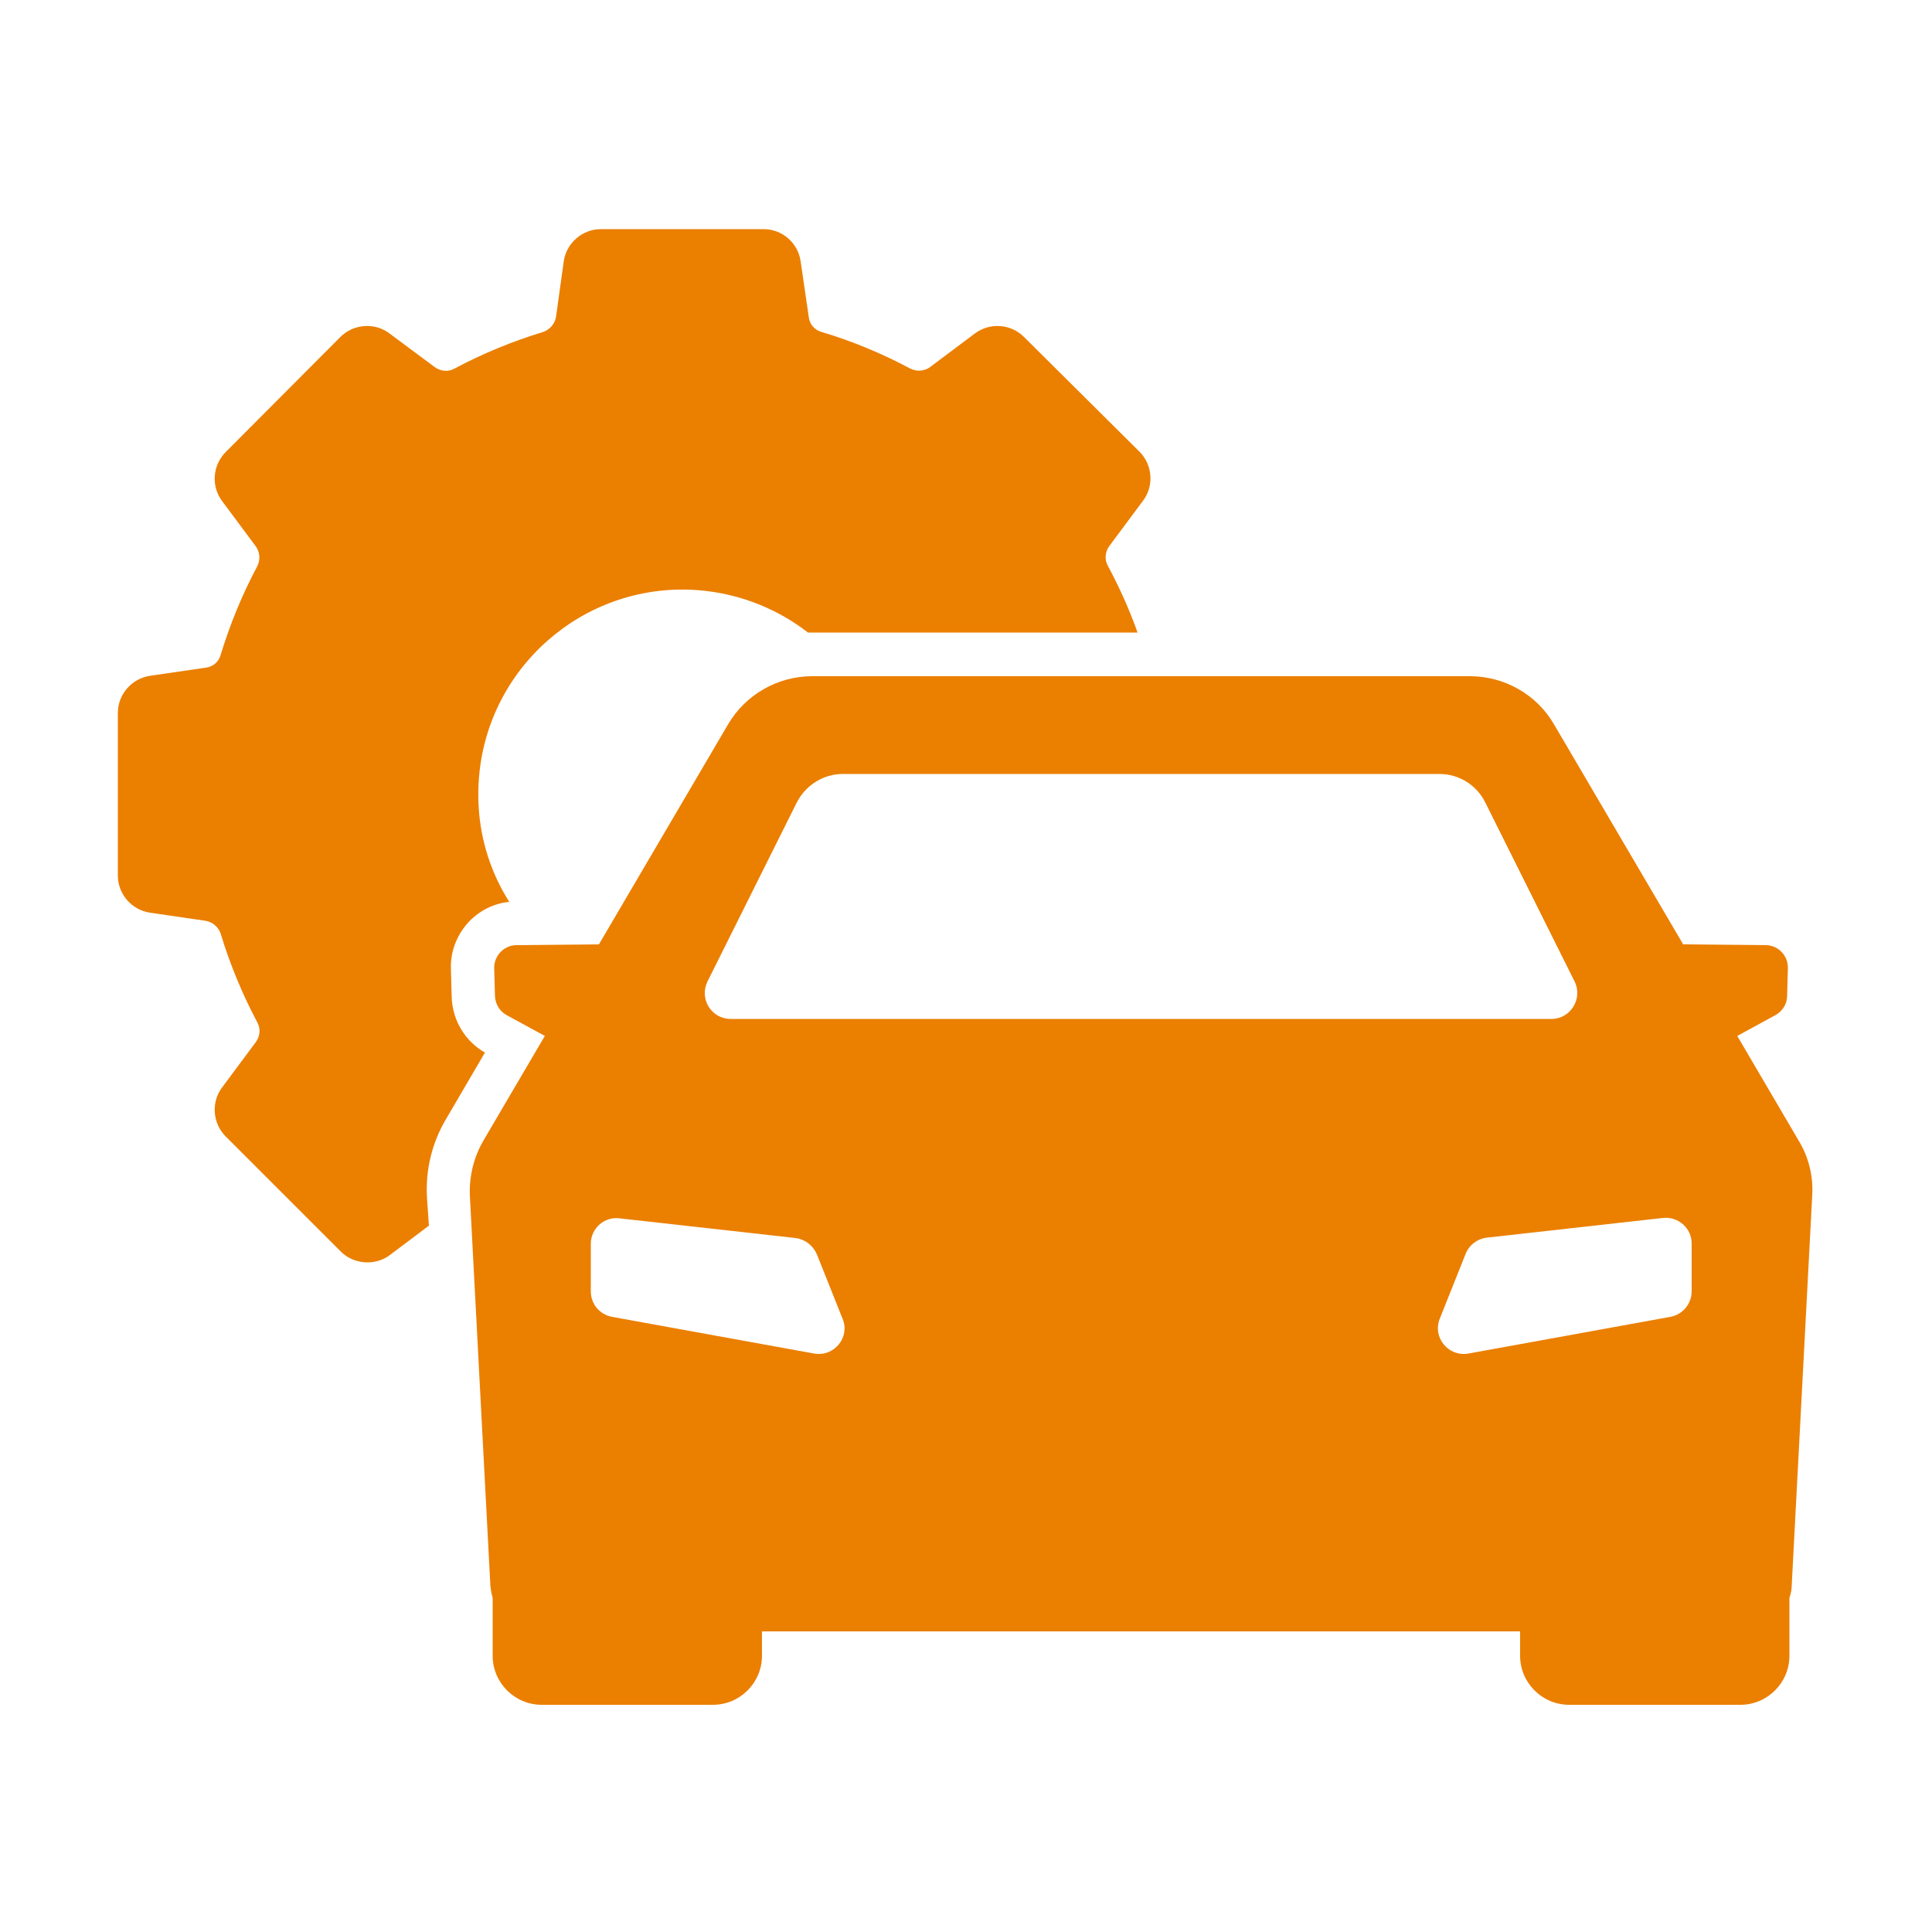
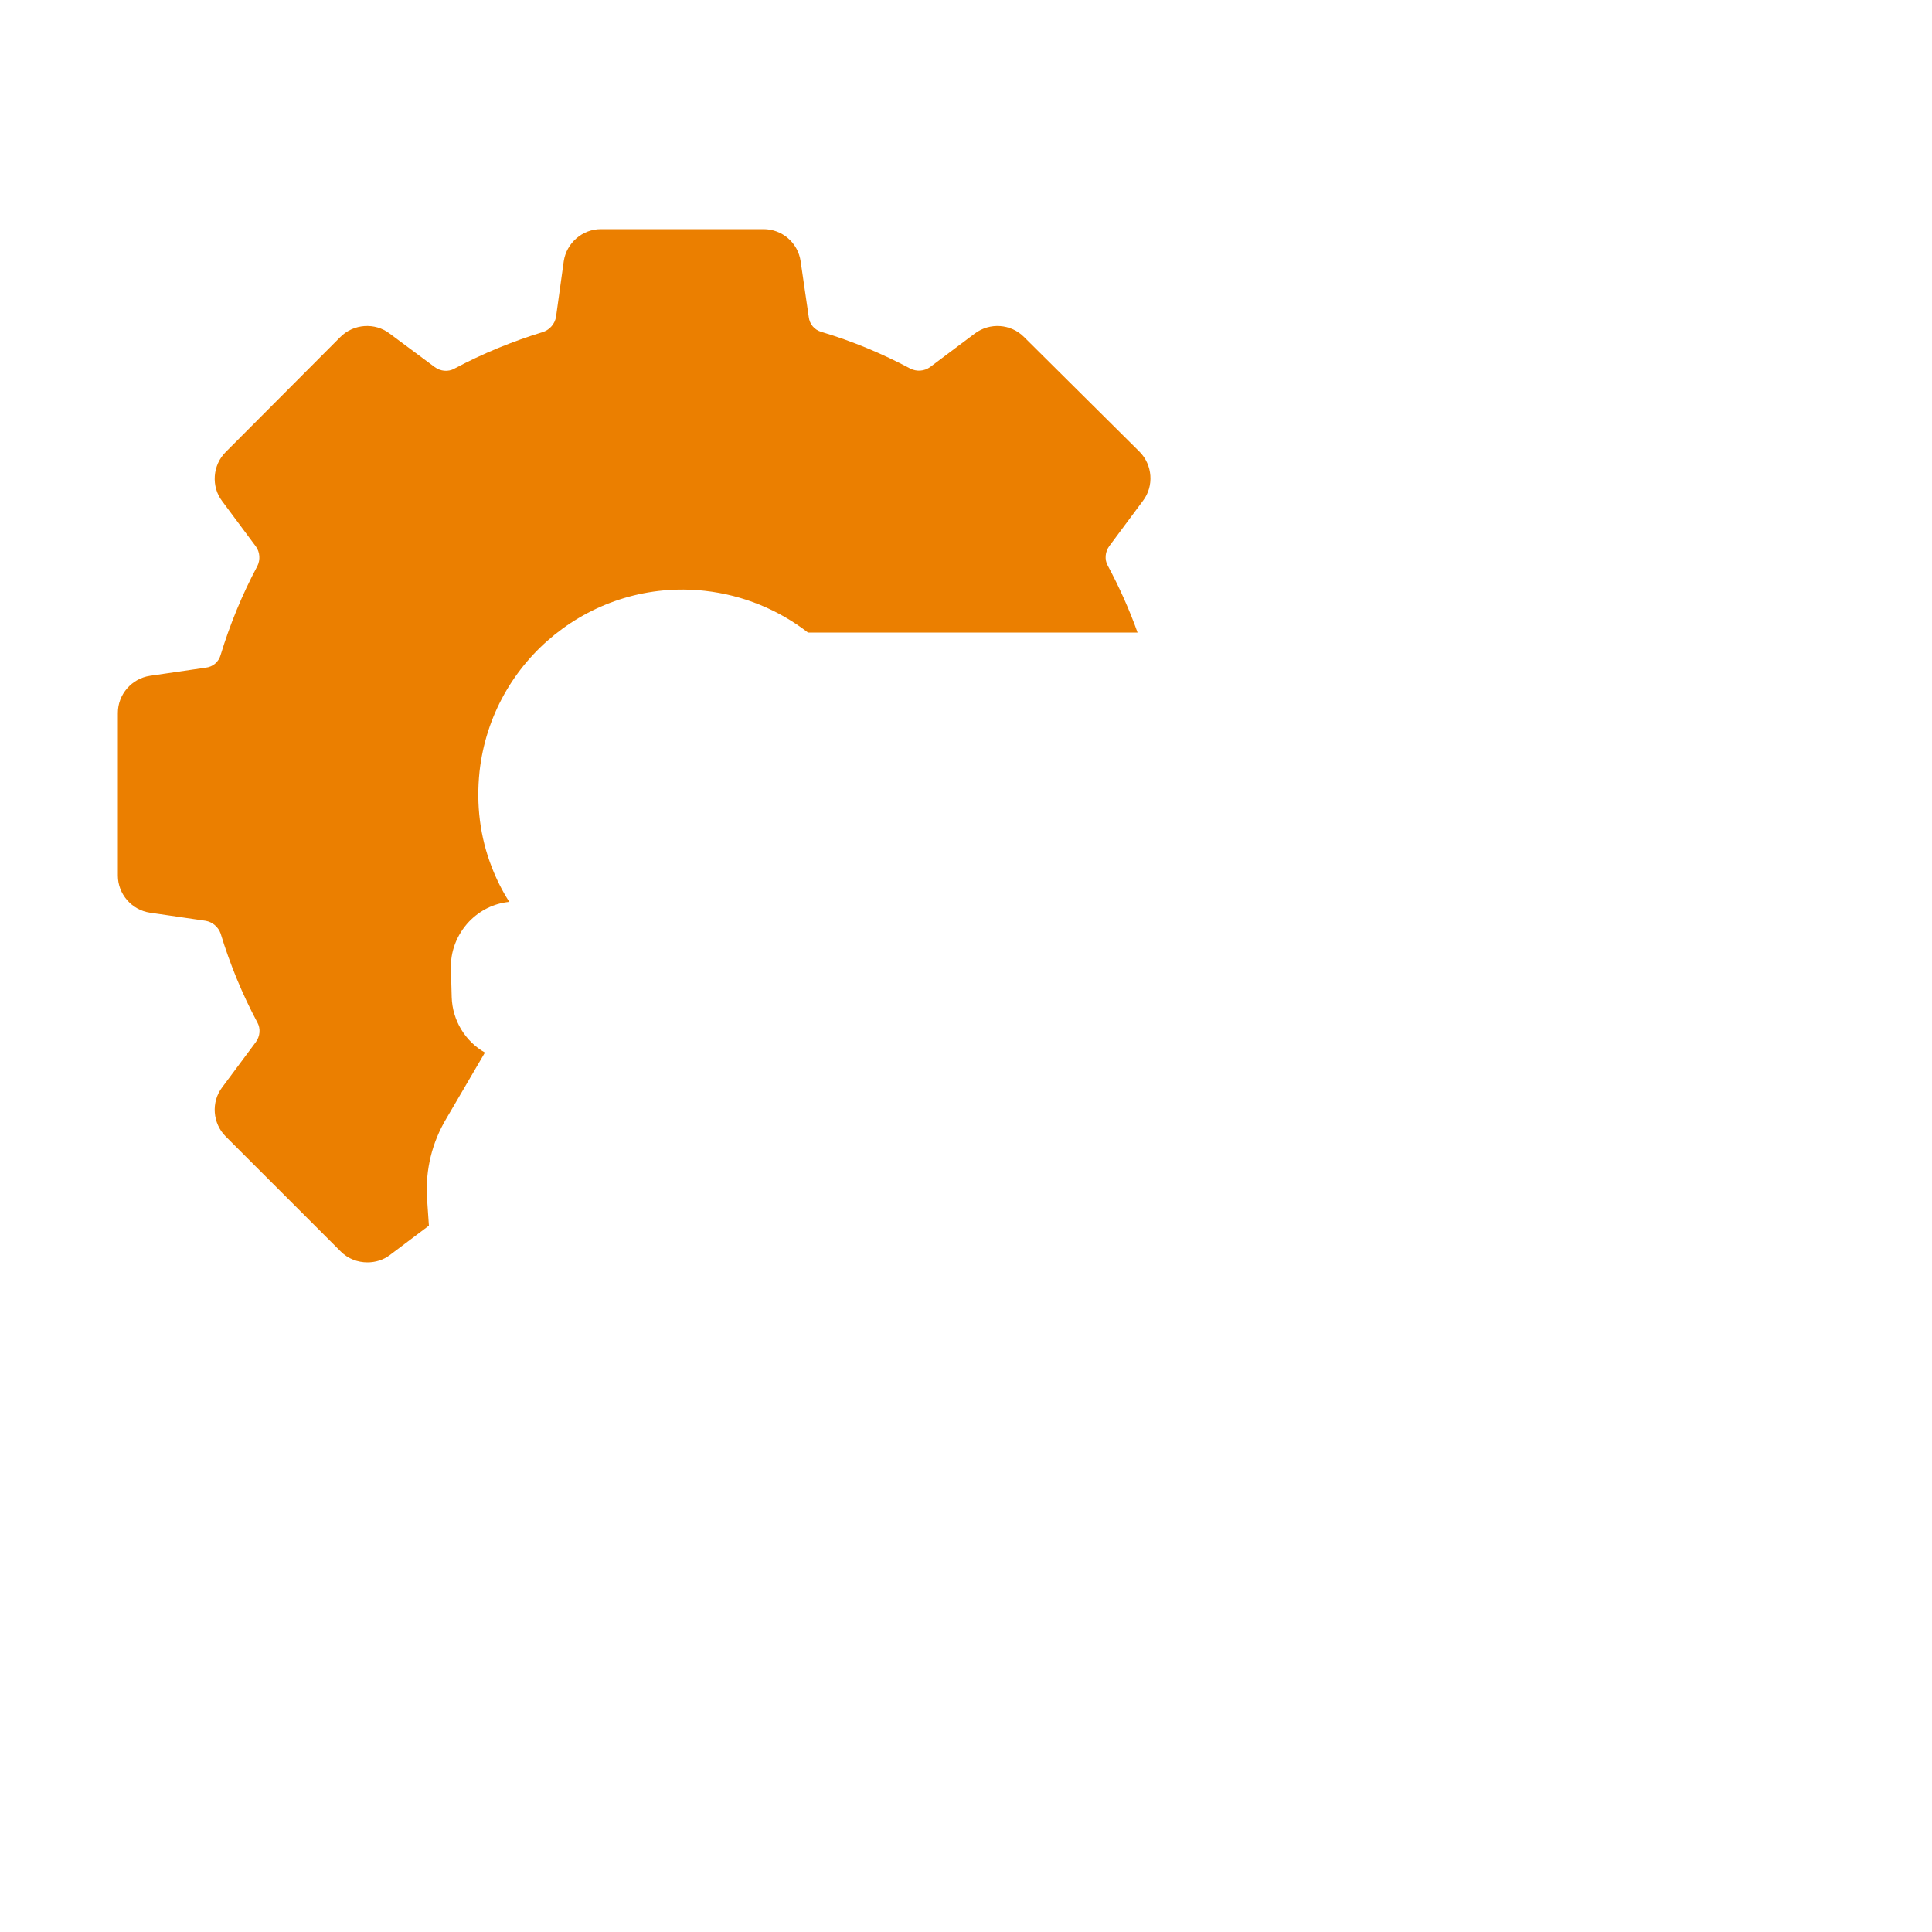
<svg xmlns="http://www.w3.org/2000/svg" version="1.1" id="Capa_1" x="0px" y="0px" viewBox="0 0 500 500" style="enable-background:new 0 0 500 500;" xml:space="preserve">
  <style type="text/css">
	.st0{fill-rule:evenodd;clip-rule:evenodd;fill:#EB7F00;}
	.st1{fill:#EB7F00;}
</style>
  <g>
-     <path class="st0" d="M465.5,295.2l-15.9-27.1l9.9-5.4c1.8-1,3-2.9,3-4.9l0.2-7.2c0.1-3.3-2.5-6-5.8-6l-21.3-0.2l-33.4-56.9   c-4.5-7.8-12.9-12.5-21.8-12.5H210.2c-9,0-17.3,4.8-21.8,12.5l-33.4,56.9l-21.3,0.2c-3.3,0-5.9,2.8-5.8,6l0.2,7.2   c0.1,2.1,1.2,3.9,3,4.9l9.9,5.4l-15.9,27.1c-2.5,4.3-3.7,9.2-3.5,14.2l5.3,100.8c0.1,1.2,0.3,2.3,0.6,3.3v15   c0,7,5.7,12.7,12.7,12.7h44.3c7,0,12.7-5.7,12.7-12.7v-6.3h196.2v6.3c0,7,5.7,12.7,12.7,12.7h44.3c7,0,12.7-5.7,12.7-12.7v-15   c0.4-1.1,0.6-2.2,0.6-3.3l5.3-100.8C469.3,304.4,468.1,299.5,465.5,295.2z M183.1,254l23.1-46.3c2.3-4.5,6.9-7.4,11.9-7.4h154.4   c5.1,0,9.7,2.9,11.9,7.4l23.1,46.3c2.2,4.4-1,9.7-6,9.7H189.1C184.1,263.7,180.9,258.5,183.1,254L183.1,254z M210.7,350.3   l-52.3-9.5c-3.2-0.6-5.5-3.3-5.5-6.6v-12.3c0-4,3.5-7.1,7.4-6.6l45.6,5.1c2.4,0.3,4.5,1.9,5.5,4.2l6.7,16.8   C220,346.1,215.9,351.2,210.7,350.3z M437.8,334.2c0,3.2-2.3,6-5.5,6.6l-52.3,9.5c-5.2,0.9-9.3-4.2-7.4-9l6.7-16.8   c0.9-2.3,3-3.9,5.5-4.2l45.6-5.1c4-0.4,7.4,2.7,7.4,6.6V334.2z" />
-   </g>
+     </g>
  <g>
    <path class="st1" d="M110.5,309.9c-0.4-7.2,1.3-14.2,5-20.4l10-17.1c-5.1-2.9-8.4-8.3-8.6-14.3l-0.2-7.2c-0.2-4.6,1.5-9,4.7-12.4   c2.8-2.9,6.4-4.7,10.4-5.1c-1.8-2.8-3.3-5.8-4.5-8.9c-3.1-7.9-4.1-16.3-3.2-24.8c3.2-29,29.3-50,58.3-46.8   c9.9,1.1,19.1,4.9,26.7,10.8c0.4,0,0.8,0,1.2,0h84.1c-2.1-5.9-4.7-11.7-7.7-17.3c-0.9-1.6-0.7-3.6,0.4-5.1l8.7-11.7   c2.9-3.8,2.5-9.3-0.9-12.7L265,87.2c-3.4-3.4-8.8-3.8-12.7-0.9L240.7,95c-1.5,1.1-3.5,1.2-5.1,0.4c-7.3-3.9-15-7.1-23-9.5   c-1.8-0.5-3.1-2-3.3-3.9l-2.1-14.4c-0.7-4.8-4.8-8.3-9.6-8.3h-42.1c-4.8,0-8.9,3.6-9.6,8.3L143.9,82c-0.3,1.8-1.6,3.3-3.3,3.9   c-7.9,2.4-15.7,5.6-23,9.5c-1.6,0.9-3.6,0.7-5.1-0.4l-11.7-8.7c-3.8-2.9-9.3-2.5-12.7,0.9L58.4,117c-3.4,3.4-3.8,8.9-0.9,12.7   l8.7,11.7c1.1,1.5,1.2,3.5,0.4,5.1c-3.9,7.3-7.1,15.1-9.5,23c-0.5,1.8-2,3.1-3.9,3.3l-14.4,2.1c-4.7,0.7-8.3,4.8-8.3,9.6v42.1   c0,4.8,3.6,8.9,8.3,9.6l14.4,2.1c1.8,0.3,3.3,1.6,3.9,3.3c2.4,7.9,5.6,15.7,9.5,23c0.9,1.6,0.7,3.6-0.4,5.1l-8.7,11.7   c-2.9,3.8-2.5,9.3,0.9,12.7l29.8,29.8c1.9,1.9,4.4,2.8,6.9,2.8c2,0,4.1-0.6,5.8-1.9l10.1-7.6L110.5,309.9z" />
  </g>
</svg>